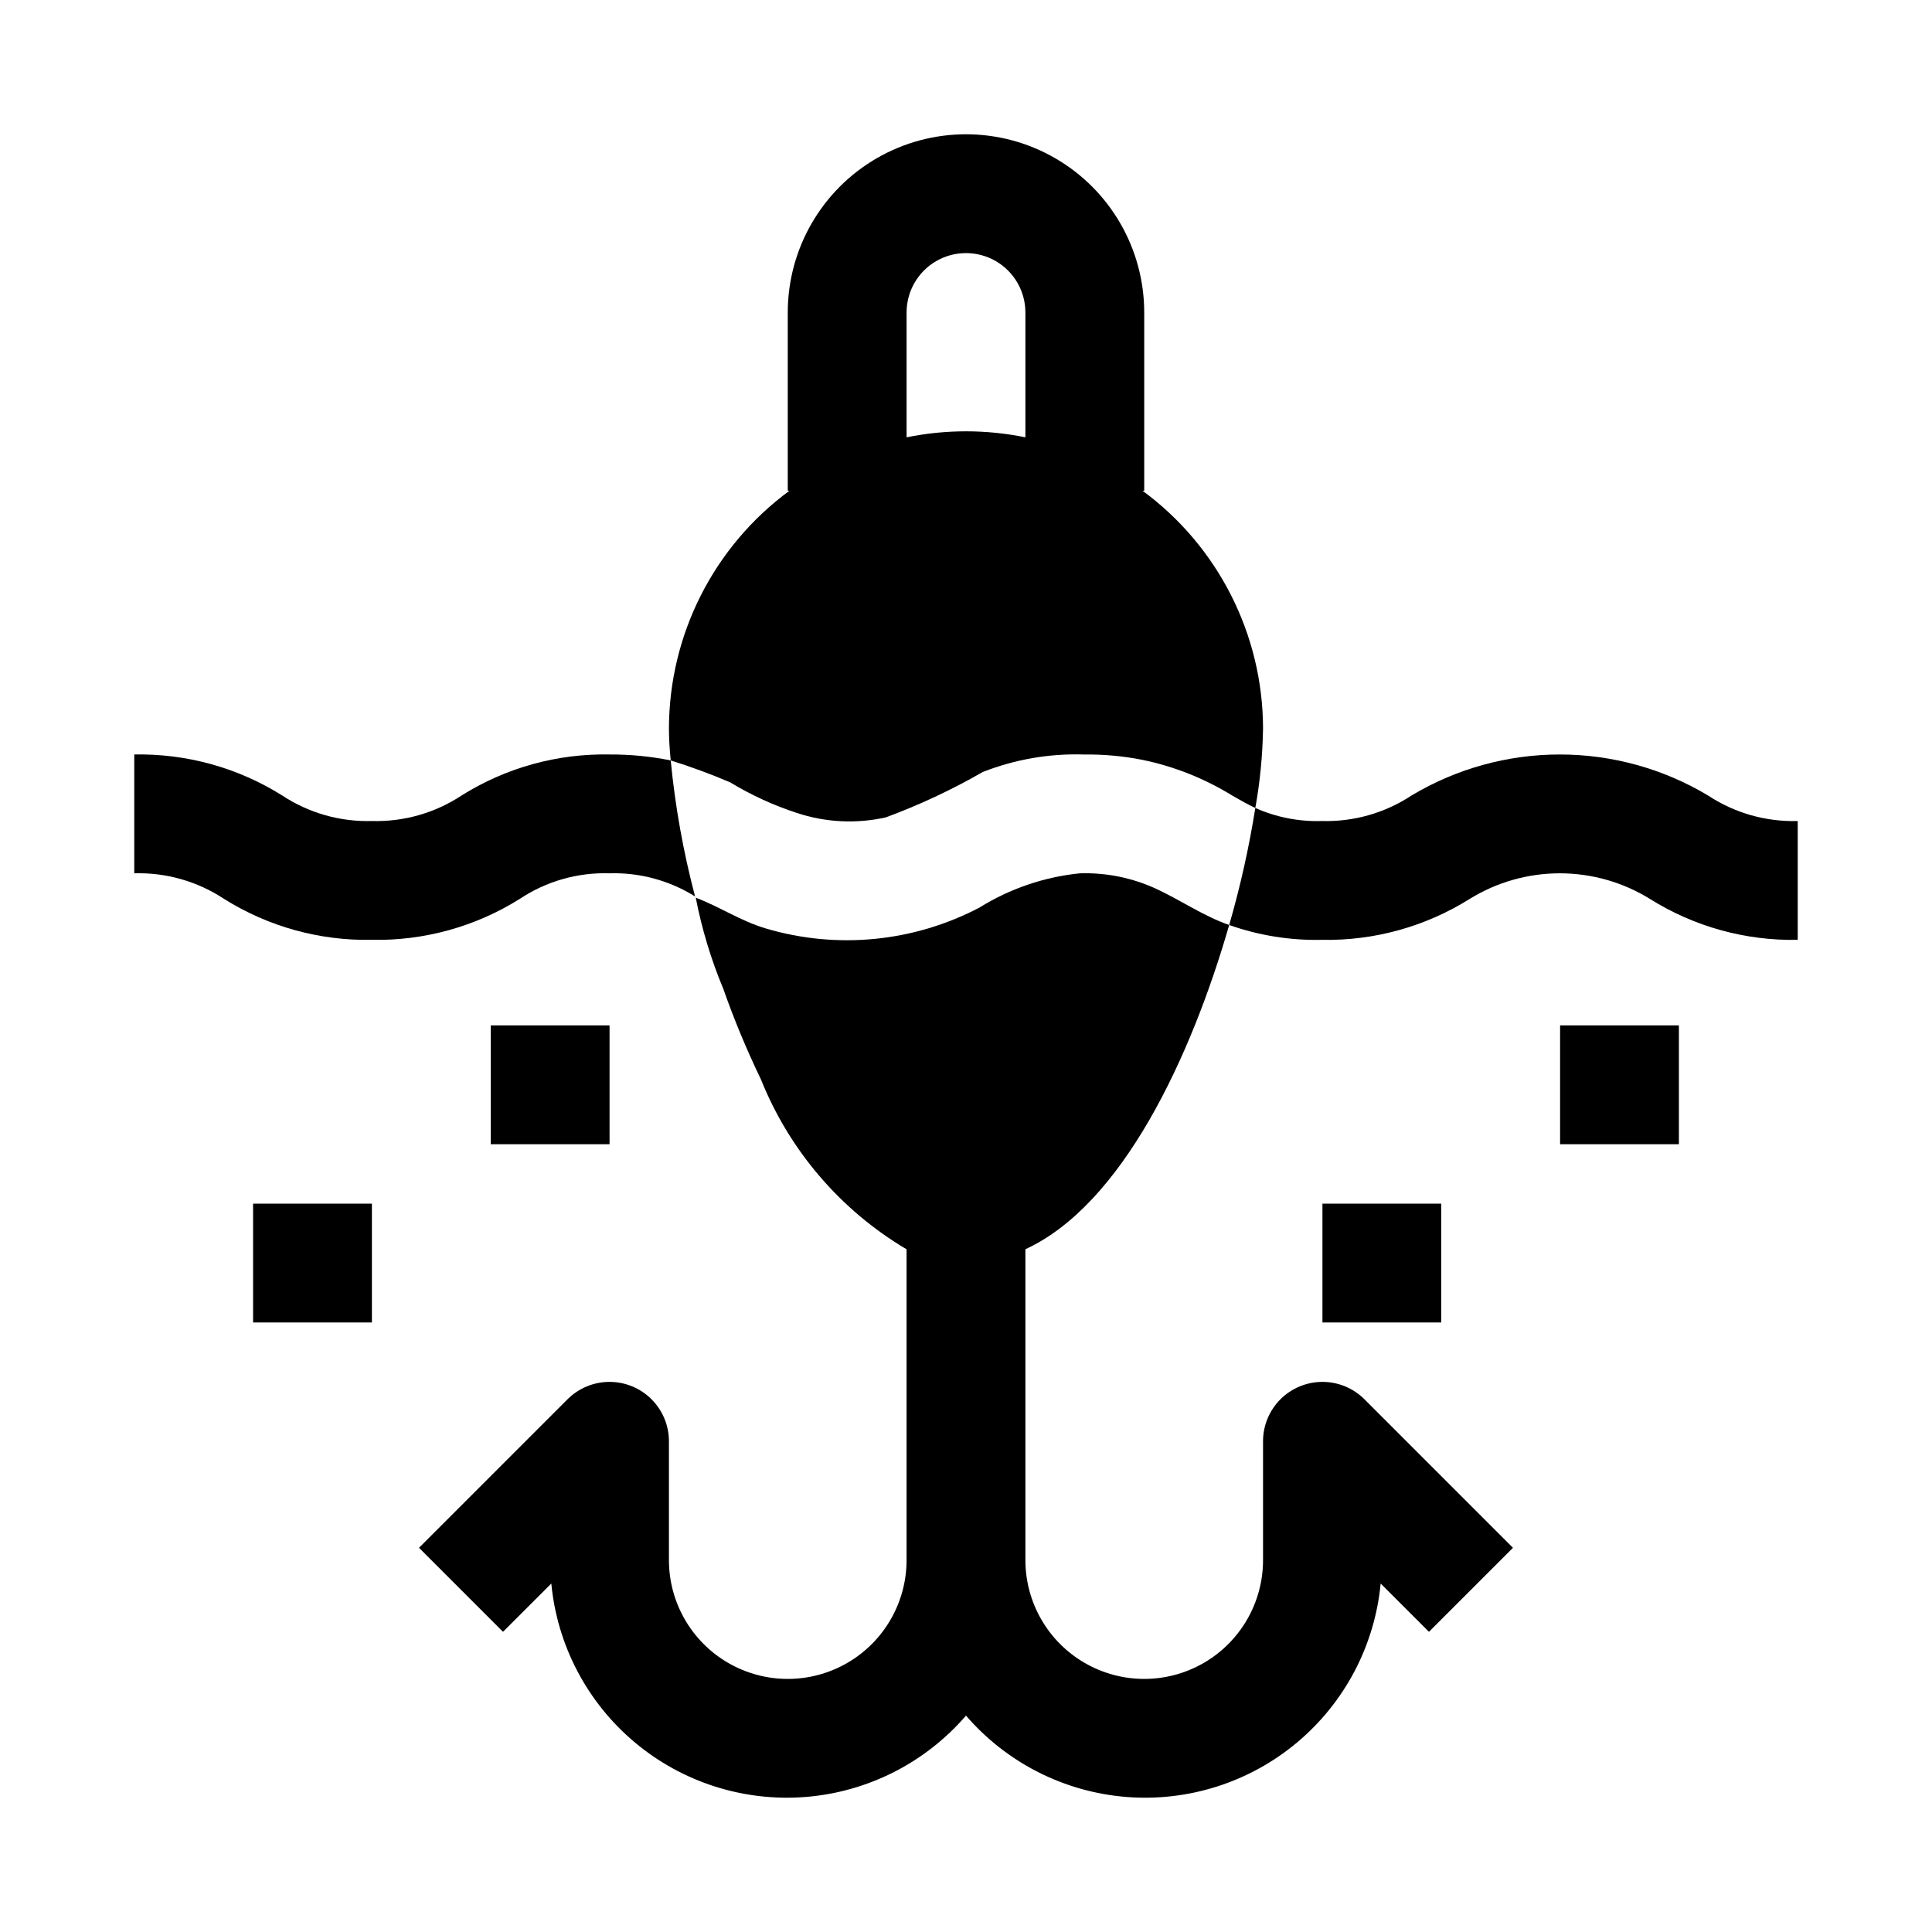
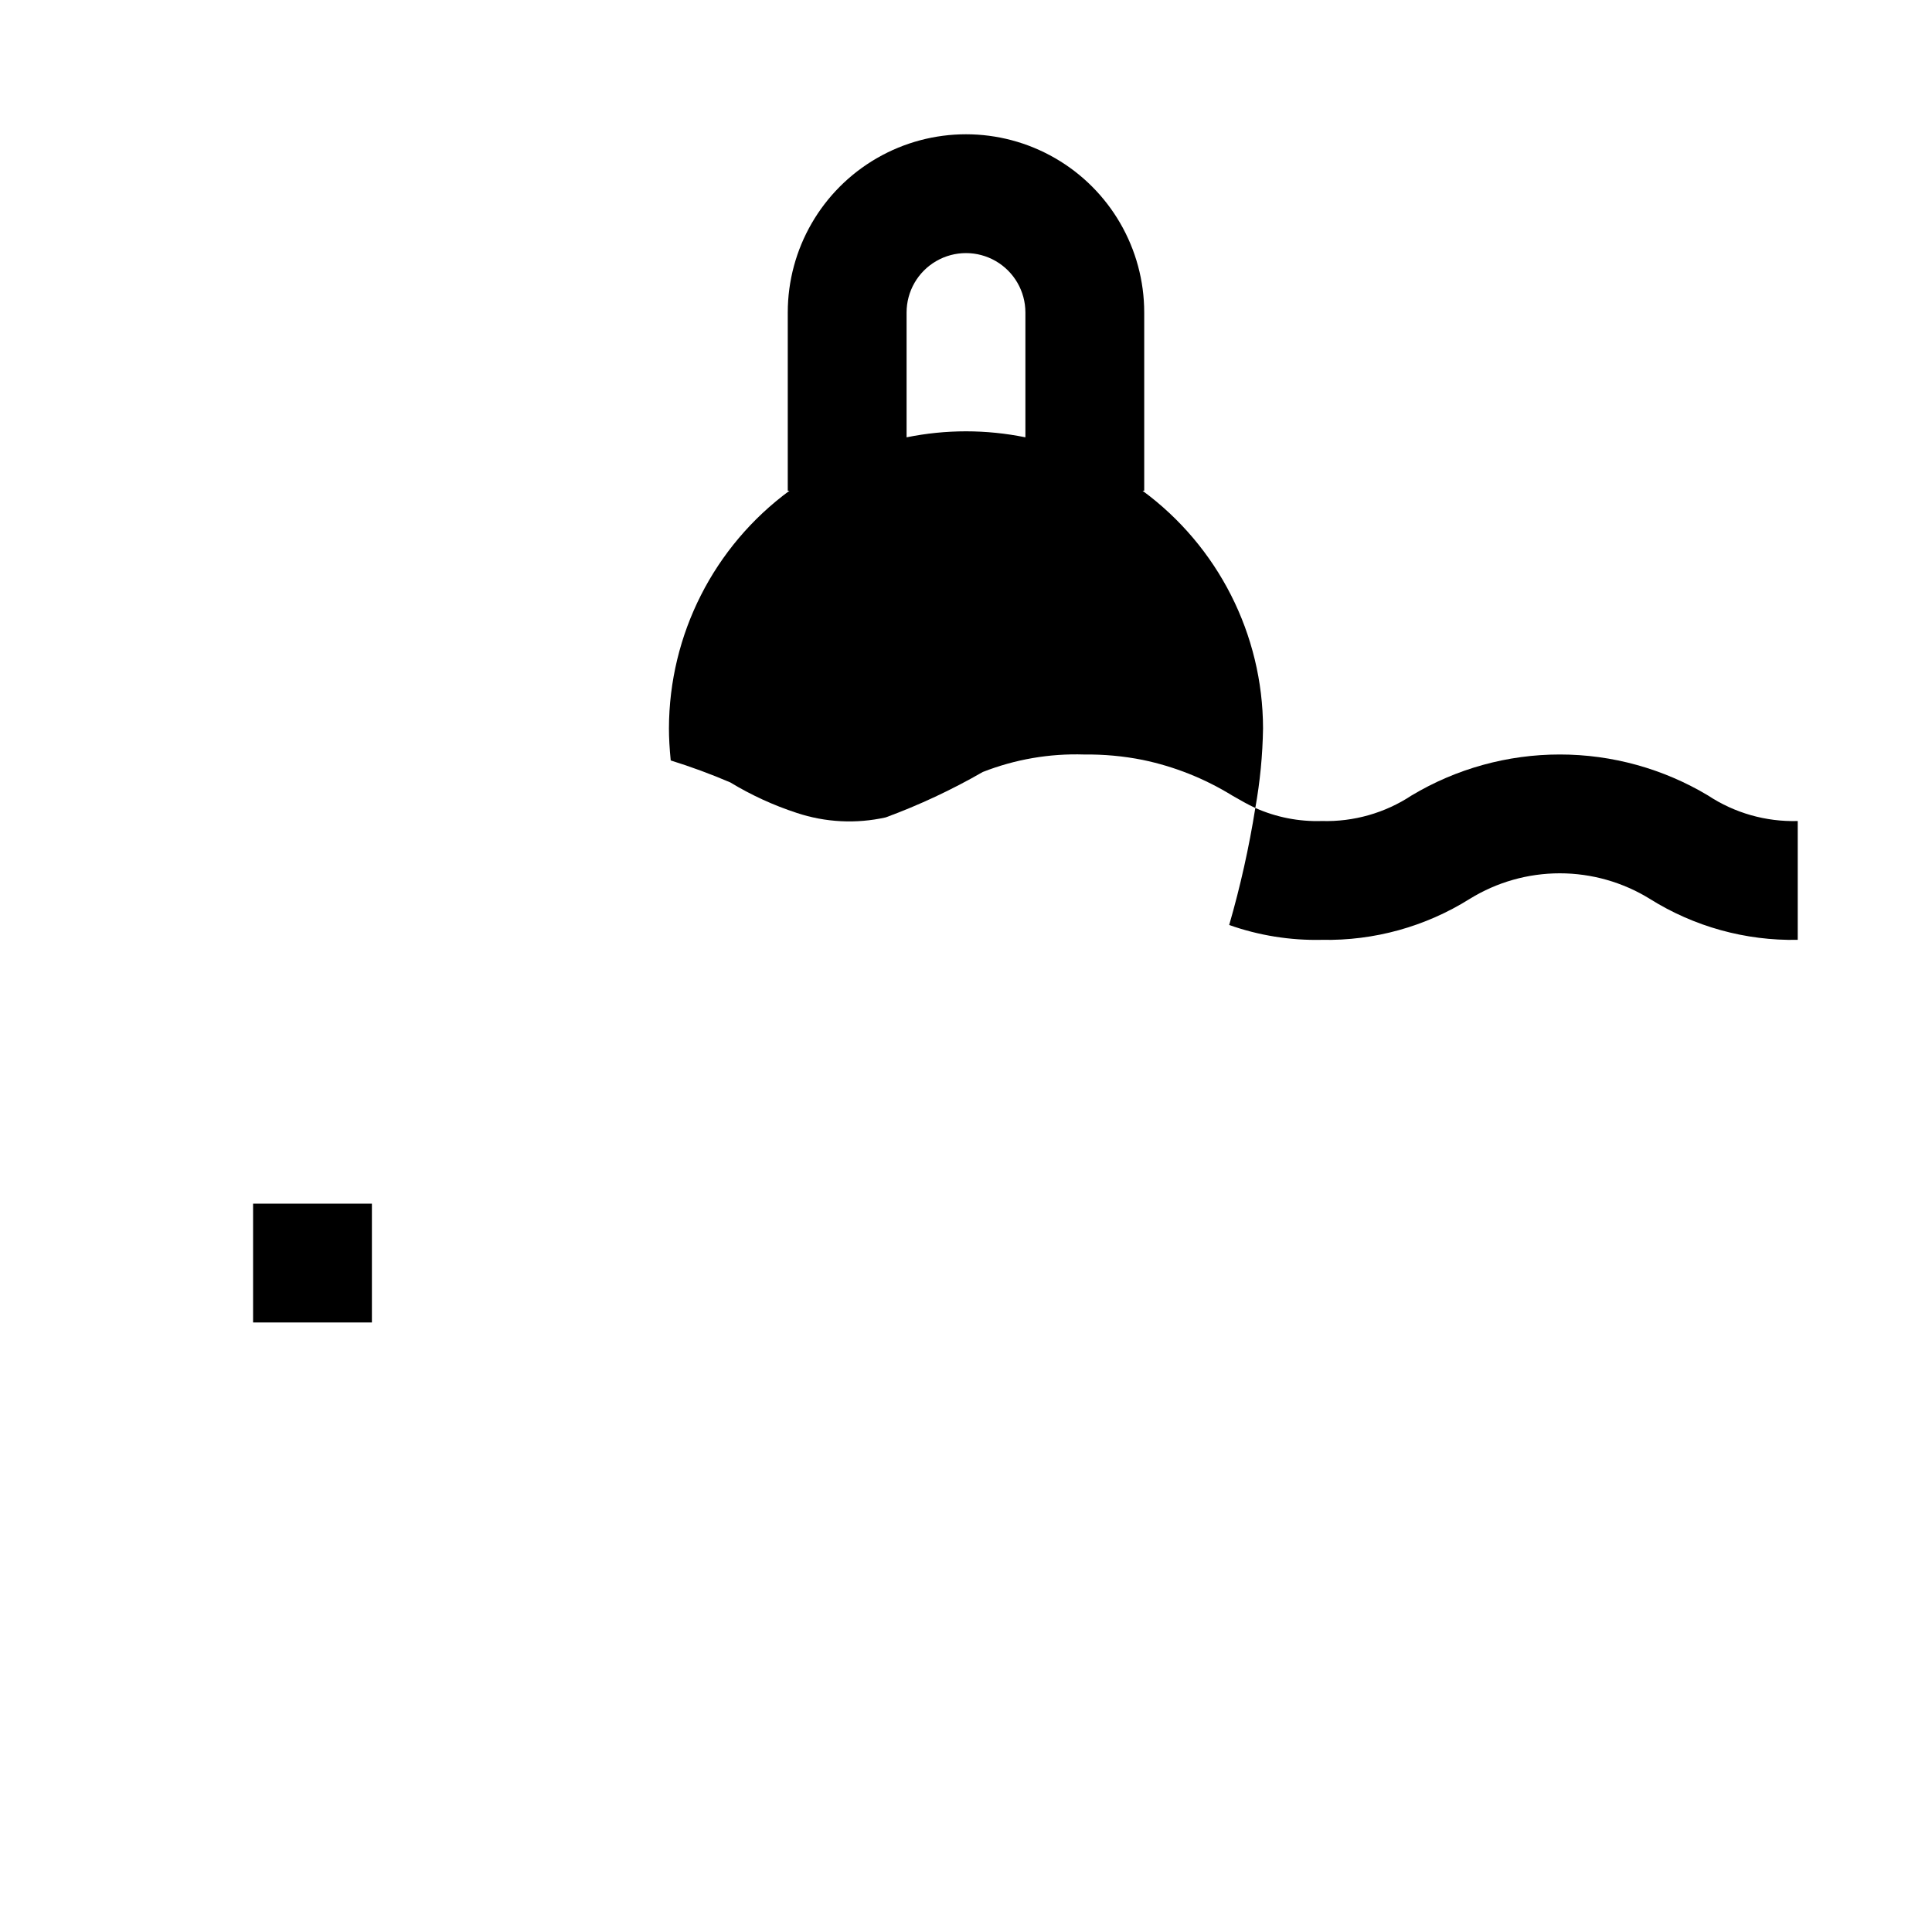
<svg xmlns="http://www.w3.org/2000/svg" fill="#000000" width="800px" height="800px" version="1.1" viewBox="144 144 512 512">
  <g>
-     <path d="m430.16 375.44c-9.438 0.957-18.535 4.059-26.59 9.074-17.414 9.141-37.703 11.133-56.562 5.555-6.664-1.961-12.289-5.769-18.625-8.176h-0.004c1.605 8.273 4.047 16.359 7.293 24.133 2.879 8.195 6.215 16.219 9.988 24.039 7.559 18.844 21.125 34.664 38.59 45.012v82.363c0 11.25-6 21.645-15.742 27.27-9.742 5.625-21.746 5.625-31.488 0-9.742-5.625-15.746-16.02-15.746-27.27v-31.488c0-4.172-1.66-8.176-4.613-11.129-2.949-2.953-6.953-4.609-11.129-4.609-4.176 0-8.18 1.656-11.133 4.609l-39.359 39.359 22.262 22.262 12.801-12.793c1.559 16.402 9.512 31.531 22.141 42.113 12.625 10.582 28.914 15.77 45.332 14.441 16.422-1.332 31.66-9.07 42.422-21.551 10.758 12.48 25.996 20.219 42.418 21.551 16.422 1.328 32.707-3.859 45.332-14.441 12.629-10.582 20.582-25.711 22.141-42.113l12.801 12.793 22.262-22.262-39.359-39.359c-2.953-2.953-6.957-4.609-11.133-4.609-4.172 0-8.176 1.656-11.129 4.609-2.953 2.953-4.613 6.957-4.613 11.129v31.488c0 11.25-6 21.645-15.742 27.27-9.746 5.625-21.746 5.625-31.488 0-9.742-5.625-15.746-16.02-15.746-27.27v-82.379c25.617-11.781 43.852-50.73 54.004-85.922-6.91-2.426-12.68-6.492-19.234-9.539l-0.004-0.004c-6.363-2.957-13.328-4.379-20.344-4.156z" />
    <path d="m446.78 274.05h0.449v-47.234c0-16.871-9.004-32.465-23.617-40.902s-32.617-8.438-47.23 0c-14.613 8.438-23.617 24.031-23.617 40.902v47.234h0.449c-20.031 14.734-31.883 38.105-31.938 62.977 0 2.519 0.156 5.352 0.473 8.5 5.359 1.672 10.633 3.613 15.793 5.824 5.531 3.356 11.43 6.062 17.578 8.07 7.617 2.535 15.781 2.949 23.613 1.195 8.891-3.277 17.488-7.301 25.703-12.027 8.555-3.359 17.707-4.938 26.891-4.637 5.18-0.062 10.352 0.41 15.43 1.418 8.414 1.742 16.461 4.938 23.773 9.445 2.203 1.258 4.094 2.363 6.141 3.305v0.004c1.254-6.969 1.938-14.023 2.047-21.098-0.051-24.871-11.902-48.242-31.938-62.977zm-46.781-15.746c-5.289 0.004-10.562 0.535-15.746 1.59v-33.078c0-5.625 3-10.82 7.871-13.633s10.875-2.812 15.746 0 7.871 8.008 7.871 13.633v33.078c-5.18-1.055-10.457-1.586-15.742-1.59z" />
-     <path d="m266.33 354.81c-7.039 4.648-15.34 7.012-23.773 6.769-8.434 0.242-16.734-2.121-23.773-6.769-11.73-7.363-25.355-11.137-39.203-10.863v31.488c8.434-0.242 16.734 2.121 23.773 6.769 11.73 7.363 25.355 11.141 39.203 10.863 13.848 0.277 27.473-3.5 39.203-10.863 7.027-4.672 15.336-7.035 23.773-6.769 7.996-0.242 15.887 1.895 22.672 6.141-3.125-11.824-5.285-23.883-6.457-36.055-5.336-1.078-10.77-1.605-16.215-1.574-13.848-0.273-27.473 3.5-39.203 10.863z" />
    <path d="m596.64 354.81c-11.867-7.109-25.445-10.863-39.281-10.863s-27.41 3.754-39.281 10.863c-7.039 4.648-15.34 7.012-23.773 6.769-6.062 0.195-12.094-0.988-17.633-3.461-1.664 10.469-3.977 20.828-6.926 31.016 7.879 2.789 16.203 4.121 24.559 3.934 13.848 0.277 27.473-3.5 39.203-10.863 7.168-4.426 15.426-6.769 23.852-6.769s16.684 2.344 23.852 6.769c11.73 7.363 25.359 11.141 39.203 10.863v-31.488c-8.43 0.242-16.734-2.121-23.773-6.769z" />
    <path d="m211.07 462.98h31.488v31.488h-31.488z" />
-     <path d="m274.05 415.74h31.488v31.488h-31.488z" />
-     <path d="m494.46 462.98h31.488v31.488h-31.488z" />
-     <path d="m557.44 415.74h31.488v31.488h-31.488z" />
  </g>
</svg>